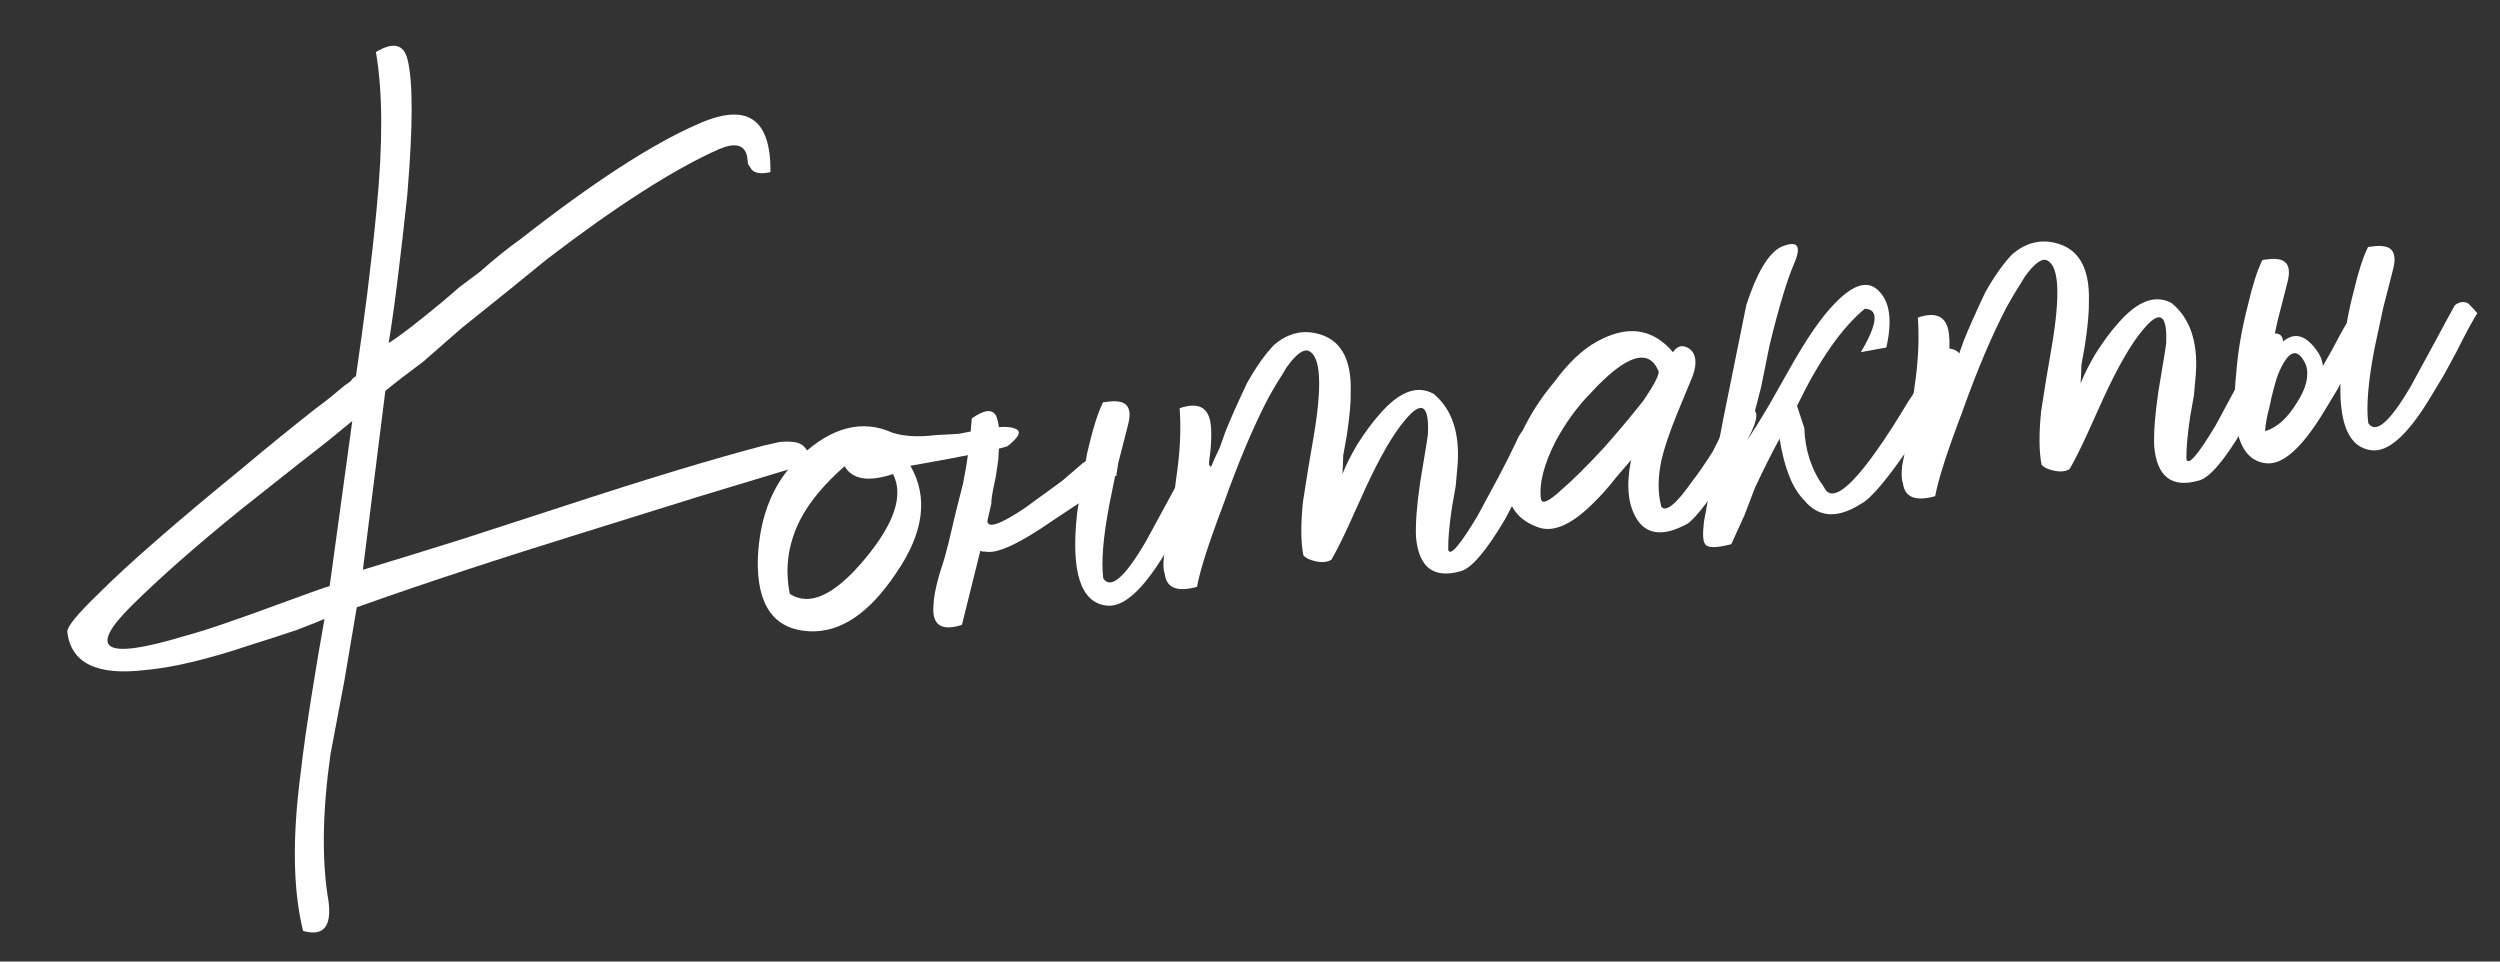
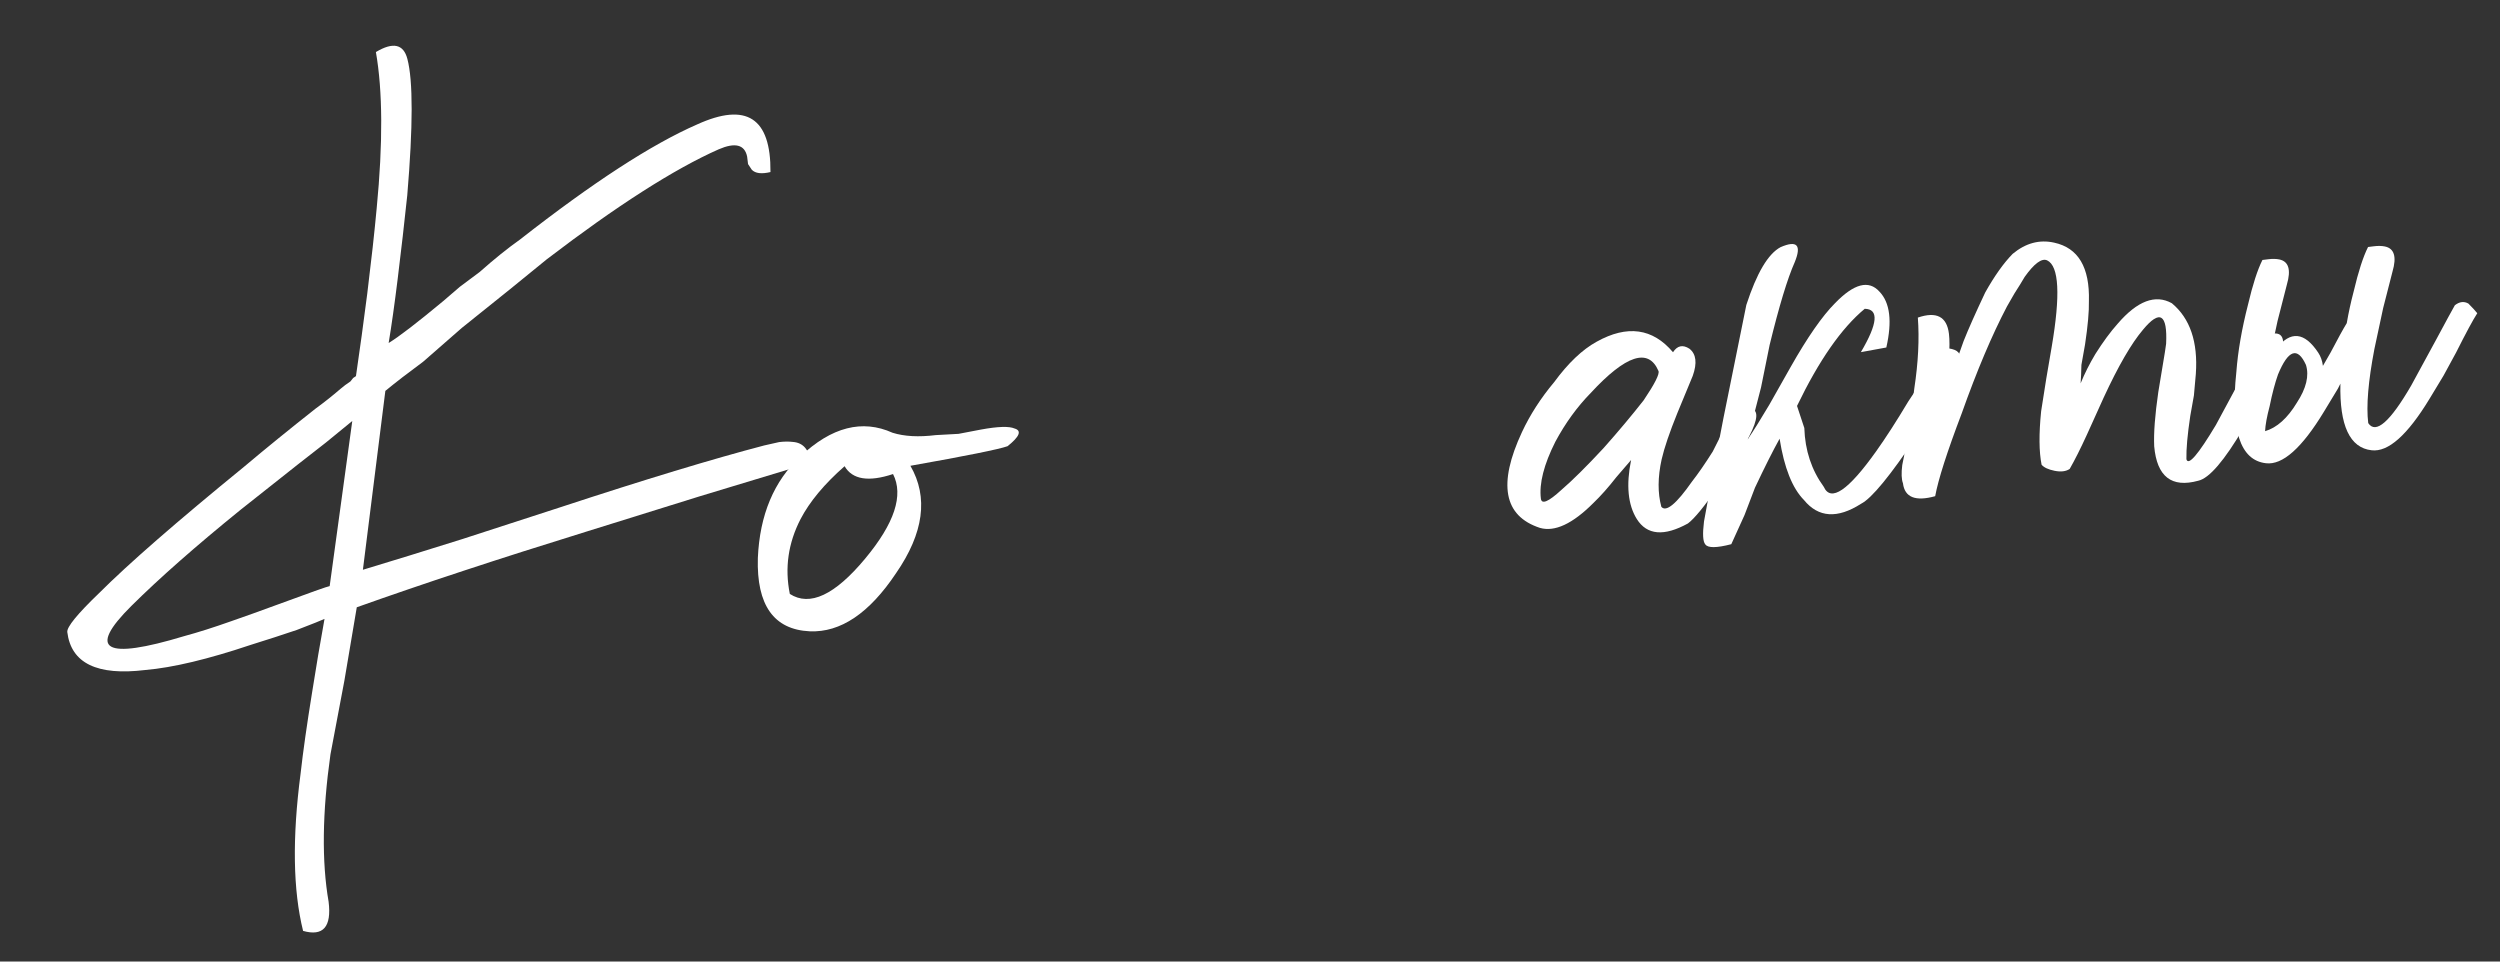
<svg xmlns="http://www.w3.org/2000/svg" width="273" height="105" viewBox="0 0 273 105" fill="none">
  <rect x="0" y="0" width="273" height="105" fill="#333333" stroke="none" />
  <path d="M251.81 39.846C250.895 37.84 249.878 38.188 248.76 40.89C248.429 41.822 248.124 42.975 247.847 44.347C247.542 45.499 247.376 46.412 247.347 47.084C248.638 46.703 249.793 45.669 250.813 43.983C251.846 42.406 252.178 41.028 251.81 39.846ZM247.859 38.993C248.148 38.623 248.388 38.315 248.581 38.069C250.123 36.095 251.646 36.243 253.151 38.511C253.425 38.923 253.595 39.404 253.663 39.953L254.49 38.514C255.303 36.964 255.895 35.888 256.267 35.285C256.462 34.146 256.712 33.001 257.016 31.848C257.529 29.667 258.054 28.041 258.591 26.972L259.251 26.891C259.69 26.837 260.081 26.845 260.424 26.914C261.453 27.122 261.733 28.036 261.262 29.654C260.888 31.15 260.549 32.474 260.245 33.626L259.288 38.092C258.608 41.632 258.382 44.335 258.611 46.203C259.432 47.44 260.993 46.078 263.294 42.116L264.658 39.607L266.023 37.098C267.112 35.069 267.794 33.814 268.069 33.334C268.578 32.937 269.073 32.877 269.552 33.152L270.128 33.751L270.518 34.204C270.049 34.931 269.278 36.364 268.202 38.502L266.838 41.011L265.309 43.541C262.898 47.516 260.787 49.392 258.975 49.169C256.601 48.903 255.467 46.477 255.573 41.893L255.305 42.428L253.775 44.957C251.365 48.932 249.253 50.808 247.442 50.585C244.615 50.263 243.538 46.938 244.211 40.612C244.38 38.361 244.804 35.912 245.483 33.264C245.995 31.083 246.52 29.457 247.058 28.388L247.717 28.307C248.157 28.253 248.548 28.261 248.891 28.33C249.92 28.538 250.199 29.452 249.729 31.07C249.355 32.566 249.016 33.89 248.711 35.042L247.859 38.993Z" fill="white" />
  <path d="M235.239 48.738C235.173 47.296 235.322 45.327 235.684 42.829L236.164 39.927C236.359 38.788 236.484 37.992 236.54 37.54C236.698 34.287 235.855 33.777 234.01 36.011C232.744 37.504 231.318 39.965 229.732 43.393L227.891 47.466C227.187 49.002 226.56 50.249 226.009 51.209C225.597 51.483 225.047 51.55 224.361 51.411C223.675 51.273 223.202 51.052 222.942 50.749C222.657 49.335 222.641 47.386 222.893 44.902L223.457 41.32L224.041 37.904C225.014 32.209 224.849 29.052 223.547 28.431C222.957 28.169 222.139 28.771 221.093 30.238C220.817 30.718 220.445 31.321 219.977 32.047L219.563 32.767L219.15 33.487C217.524 36.585 215.882 40.466 214.224 45.13C212.623 49.34 211.655 52.358 211.322 54.183C209.166 54.782 207.993 54.313 207.804 52.775C207.64 52.349 207.614 51.684 207.726 50.778L207.934 49.749L207.998 48.905C208.193 47.766 208.401 46.737 208.622 45.818L209.042 42.421C209.473 39.581 209.602 37.001 209.429 34.68C211.462 33.985 212.593 34.571 212.823 36.438C212.904 37.097 212.902 37.989 212.817 39.114L212.649 40.473L212.626 41.647C213.054 40.591 213.447 39.706 213.805 38.993L214.178 37.944L214.427 37.244C214.938 35.955 215.724 34.186 216.786 31.937C217.792 30.141 218.79 28.737 219.78 27.723C221.197 26.546 222.708 26.137 224.313 26.497C226.947 27.066 228.212 29.196 228.108 32.889C228.133 34.001 227.992 35.579 227.686 37.623L227.29 39.846C227.274 40.629 227.245 41.301 227.203 41.864C227.631 40.808 228.169 39.738 228.816 38.655C229.656 37.326 230.469 36.222 231.253 35.346C233.4 32.852 235.371 32.108 237.167 33.114C239.154 34.766 240.027 37.334 239.786 40.821L239.575 43.188L239.179 45.411C238.872 47.455 238.731 49.034 238.756 50.145C238.961 50.901 240.034 49.654 241.977 46.405C242.611 45.212 243.382 43.78 244.292 42.107C244.926 40.914 245.553 39.666 246.174 38.364C246.685 37.075 247.441 36.424 248.443 36.413C249.335 36.415 249.546 37.225 249.076 38.844C248.897 39.2 248.621 39.68 248.249 40.283L247.876 41.332L247.318 42.237C246.422 44.02 245.657 45.507 245.023 46.7C242.902 50.306 241.243 52.237 240.048 52.496C237.137 53.299 235.533 52.047 235.239 48.738Z" fill="white" />
  <path d="M203.207 38.455C205.053 35.329 205.194 33.751 203.629 33.72C201.099 35.815 198.634 39.351 196.235 44.328L197.032 46.739C197.109 49.183 197.818 51.325 199.16 53.168C199.925 54.858 201.829 53.565 204.871 49.289C205.918 47.822 207.089 46.006 208.384 43.84L209.231 42.565L209.933 41.476C210.401 40.749 210.725 40.208 210.904 39.851C211.001 39.728 211.09 39.55 211.173 39.316L211.586 38.597C211.958 37.994 212.213 37.795 212.35 38.001C213.585 38.073 214.133 38.451 213.994 39.137C213.717 40.509 212.166 43.32 209.343 47.569C206.424 51.941 204.387 54.421 203.232 55.009C200.648 56.664 198.569 56.529 196.995 54.604C195.721 53.311 194.833 51.079 194.333 47.907C193.602 49.223 192.706 51.005 191.644 53.254L190.505 56.237L189.057 59.426C187.436 59.848 186.489 59.852 186.216 59.44C185.955 59.138 185.909 58.307 186.077 56.948L187.077 51.474L188.202 45.649L190.699 33.301C191.833 29.817 193.079 27.712 194.44 26.988C196.24 26.209 196.753 26.759 195.981 28.638C195.194 30.407 194.282 33.418 193.243 37.671L192.306 42.302L190.832 48.002C191.493 47.029 192.285 45.761 193.208 44.198L195.544 40.065C197.377 36.829 198.988 34.513 200.377 33.116C202.454 30.965 204.075 30.543 205.239 31.85C206.389 33.047 206.639 35.079 205.987 37.946L203.207 38.455Z" fill="white" />
  <path d="M181.42 55.346C181.94 55.951 183.054 55.034 184.761 52.594C185.436 51.731 186.193 50.635 187.033 49.305L187.84 47.701C188.129 47.331 188.411 46.906 188.687 46.426C189.321 45.233 190.139 44.631 191.141 44.62C192.047 44.731 192.003 45.74 191.011 47.646C190.197 49.195 189.082 51.005 187.663 53.074C186.149 55.267 185.034 56.631 184.319 57.164C181.708 58.6 179.848 58.438 178.74 56.679C177.769 55.125 177.561 52.977 178.116 50.233C178.019 50.356 177.483 50.979 176.506 52.103C175.639 53.213 174.806 54.151 174.008 54.918C171.725 57.206 169.773 58.114 168.155 57.644C164.204 56.345 163.553 52.857 166.201 47.18C167.084 45.288 168.254 43.471 169.713 41.731C171.241 39.648 172.789 38.176 174.355 37.315C177.695 35.455 180.474 35.839 182.692 38.465C183.16 37.739 183.758 37.61 184.484 38.078C185.224 38.656 185.345 39.645 184.848 41.044L183.172 45.096C182.316 47.208 181.743 48.895 181.452 50.158C181.022 52.106 181.011 53.835 181.42 55.346ZM168.265 54.453C168.346 55.112 169.088 54.798 170.49 53.51C171.701 52.47 173.241 50.943 175.113 48.929C176.778 47.052 178.236 45.312 179.489 43.709C180.715 41.886 181.252 40.816 181.102 40.5C180.009 37.958 177.544 38.763 173.705 42.914C172.219 44.434 170.932 46.209 169.843 48.238C168.588 50.733 168.062 52.805 168.265 54.453Z" fill="white" />
-   <path d="M154.627 58.636C154.562 57.194 154.71 55.225 155.073 52.727L155.553 49.825C155.747 48.686 155.872 47.891 155.928 47.438C156.086 44.185 155.243 43.675 153.399 45.908C152.133 47.402 150.707 49.863 149.121 53.291L147.28 57.364C146.576 58.9 145.949 60.147 145.398 61.107C144.985 61.38 144.436 61.448 143.75 61.309C143.064 61.17 142.591 60.95 142.331 60.647C142.046 59.233 142.029 57.284 142.282 54.8L142.846 51.218L143.43 47.802C144.403 42.107 144.238 38.95 142.935 38.329C142.346 38.067 141.528 38.669 140.481 40.136C140.206 40.616 139.834 41.219 139.366 41.945L138.952 42.665L138.539 43.385C136.912 46.483 135.27 50.364 133.613 55.028C132.012 59.238 131.044 62.256 130.711 64.081C128.554 64.68 127.382 64.211 127.193 62.673C127.029 62.247 127.003 61.581 127.115 60.676L127.323 59.647L127.387 58.803C127.581 57.664 127.789 56.635 128.011 55.716L128.43 52.319C128.862 49.479 128.991 46.898 128.818 44.578C130.851 43.883 131.982 44.468 132.211 46.336C132.292 46.995 132.29 47.887 132.205 49.013L132.038 50.371L132.015 51.545C132.442 50.489 132.836 49.604 133.194 48.891L133.567 47.842L133.816 47.142C134.326 45.853 135.112 44.084 136.174 41.835C137.18 40.039 138.179 38.635 139.169 37.621C140.585 36.444 142.096 36.035 143.702 36.395C146.336 36.964 147.601 39.094 147.497 42.786C147.522 43.898 147.381 45.477 147.075 47.521L146.678 49.744C146.663 50.526 146.634 51.199 146.592 51.762C147.02 50.706 147.557 49.636 148.205 48.553C149.045 47.224 149.857 46.12 150.642 45.244C152.788 42.75 154.76 42.006 156.556 43.012C158.542 44.664 159.415 47.233 159.174 50.718L158.963 53.086L158.567 55.309C158.261 57.353 158.12 58.931 158.145 60.044C158.349 60.799 159.423 59.552 161.365 56.303C161.999 55.11 162.771 53.678 163.681 52.005C164.315 50.812 164.942 49.564 165.563 48.262C166.073 46.972 166.83 46.322 167.832 46.311C168.724 46.312 168.935 47.123 168.465 48.742C168.285 49.098 168.01 49.578 167.638 50.181L167.265 51.23L166.707 52.135C165.811 53.918 165.046 55.405 164.412 56.598C162.29 60.203 160.632 62.135 159.437 62.394C156.525 63.197 154.922 61.944 154.627 58.636Z" fill="white" />
-   <path d="M121.775 51.965L121.151 55.053C120.471 58.592 120.245 61.296 120.474 63.163C121.295 64.401 122.856 63.038 125.157 59.076L126.522 56.567L127.886 54.058C128.975 52.029 129.657 50.775 129.933 50.295C130.441 49.898 130.936 49.837 131.416 50.113L131.991 50.711L132.381 51.165C131.913 51.891 131.141 53.324 130.066 55.463L128.701 57.972L127.172 60.501C124.761 64.477 122.65 66.353 120.839 66.129C118.012 65.807 116.934 62.483 117.607 56.157C117.663 55.704 117.726 55.306 117.795 54.963L117.176 55.373L115.011 56.81C111.313 59.382 108.833 60.523 107.571 60.232C107.351 60.259 107.18 60.224 107.057 60.128L105.042 68.236C102.789 68.959 101.754 68.249 101.937 66.109C101.953 65.326 102.154 64.242 102.541 62.857L103.143 60.943L103.599 59.215L104.368 55.942L105.158 52.835C105.643 50.434 105.964 48.053 106.12 45.693C107.454 44.748 108.333 44.64 108.756 45.369C108.907 45.685 109.022 46.172 109.103 46.831L109.121 48.334L109.014 50.187L108.742 52.06C108.381 53.666 108.222 54.633 108.262 54.963L107.825 56.856C107.824 57.748 109.163 57.305 111.843 55.526C112.765 54.856 114.146 53.85 115.989 52.509L118.258 50.558L118.567 50.352C118.623 49.9 118.727 49.385 118.879 48.809C119.392 46.627 119.917 45.002 120.455 43.932L121.114 43.852C121.553 43.798 121.944 43.805 122.287 43.875C123.316 44.083 123.596 44.996 123.125 46.615C122.752 48.11 122.412 49.434 122.108 50.587L121.92 51.78L121.94 51.945L121.775 51.965Z" fill="white" />
  <path d="M110.024 48.726C109.063 49.067 105.527 49.78 99.416 50.864C101.399 54.3 100.876 58.211 97.846 62.597C94.927 66.97 91.785 69.084 88.423 68.939C84.498 68.752 82.609 66.085 82.757 60.938C82.96 56.23 84.512 52.527 87.415 49.829C90.812 46.625 94.163 45.767 97.468 47.257C98.744 47.658 100.315 47.744 102.182 47.514L104.674 47.376L107.125 46.907C108.979 46.568 110.201 46.53 110.791 46.792C111.6 47.027 111.345 47.672 110.024 48.726ZM92.23 50.91C90.016 52.855 88.413 54.78 87.42 56.686C86.069 59.305 85.679 62.028 86.249 64.857C88.429 66.262 91.17 64.978 94.473 61.004C97.68 57.154 98.695 54.075 97.52 51.766C94.841 52.653 93.078 52.367 92.23 50.91Z" fill="white" />
  <path d="M41.048 5.683C42.918 4.561 44.063 4.811 44.485 6.431C45.112 8.807 45.108 13.77 44.474 21.318C44.165 24.255 43.815 27.308 43.424 30.478C43.089 33.195 42.761 35.521 42.441 37.456C43.582 36.758 45.569 35.232 48.401 32.877L50.217 31.316L52.362 29.715C53.971 28.291 55.442 27.107 56.776 26.163C64.709 19.948 71.163 15.755 76.137 13.583C81.523 11.138 84.189 12.873 84.135 18.789C83.16 19.021 82.481 18.937 82.097 18.538L81.687 17.919L81.586 17.095C81.314 15.791 80.278 15.528 78.478 16.306C73.614 18.464 67.36 22.466 59.715 28.31C57.488 30.145 54.394 32.643 50.434 35.805L46.205 39.502C44.569 40.707 43.194 41.767 42.08 42.685L39.628 62.219C42.746 61.279 46.345 60.168 50.424 58.886L61.2 55.389C70.418 52.362 77.835 50.113 83.452 48.643L85.08 48.276C85.629 48.209 86.13 48.203 86.583 48.259C87.708 48.343 88.358 49.1 88.534 50.528L76.439 54.187L64.036 58.051C54.476 61.009 46.117 63.764 38.96 66.315L37.604 74.342L36.084 82.389C35.191 88.743 35.125 94.103 35.884 98.47C36.221 101.216 35.292 102.277 33.097 101.655C31.995 97.219 31.905 91.488 32.826 84.462C33.092 82.088 33.51 79.137 34.081 75.611L34.748 71.515L35.437 67.584C35.12 67.734 34.111 68.137 32.407 68.792L29.997 69.59L27.421 70.408C22.709 71.99 18.864 72.908 15.885 73.162C10.612 73.81 7.767 72.431 7.349 69.026C7.281 68.477 8.444 67.051 10.838 64.751C14.016 61.573 19.304 56.965 26.702 50.928C29.026 48.97 31.611 46.869 34.457 44.624C35.378 43.953 36.293 43.228 37.2 42.448C37.503 42.187 37.86 41.92 38.273 41.647L38.562 41.277L38.871 41.072L39.498 36.646L40.106 32.056C40.553 28.433 40.896 25.325 41.135 22.731C41.823 15.622 41.794 9.939 41.048 5.683ZM38.469 45.971L35.581 48.333L32.529 50.715L26.279 55.663C21.412 59.606 17.437 63.104 14.356 66.158C9.486 70.993 11.405 72.096 20.114 69.465C21.625 69.057 23.341 68.511 25.265 67.829C26.762 67.311 28.417 66.718 30.231 66.049C33.857 64.712 35.781 64.029 36 64.002L38.469 45.971Z" fill="white" />
</svg>